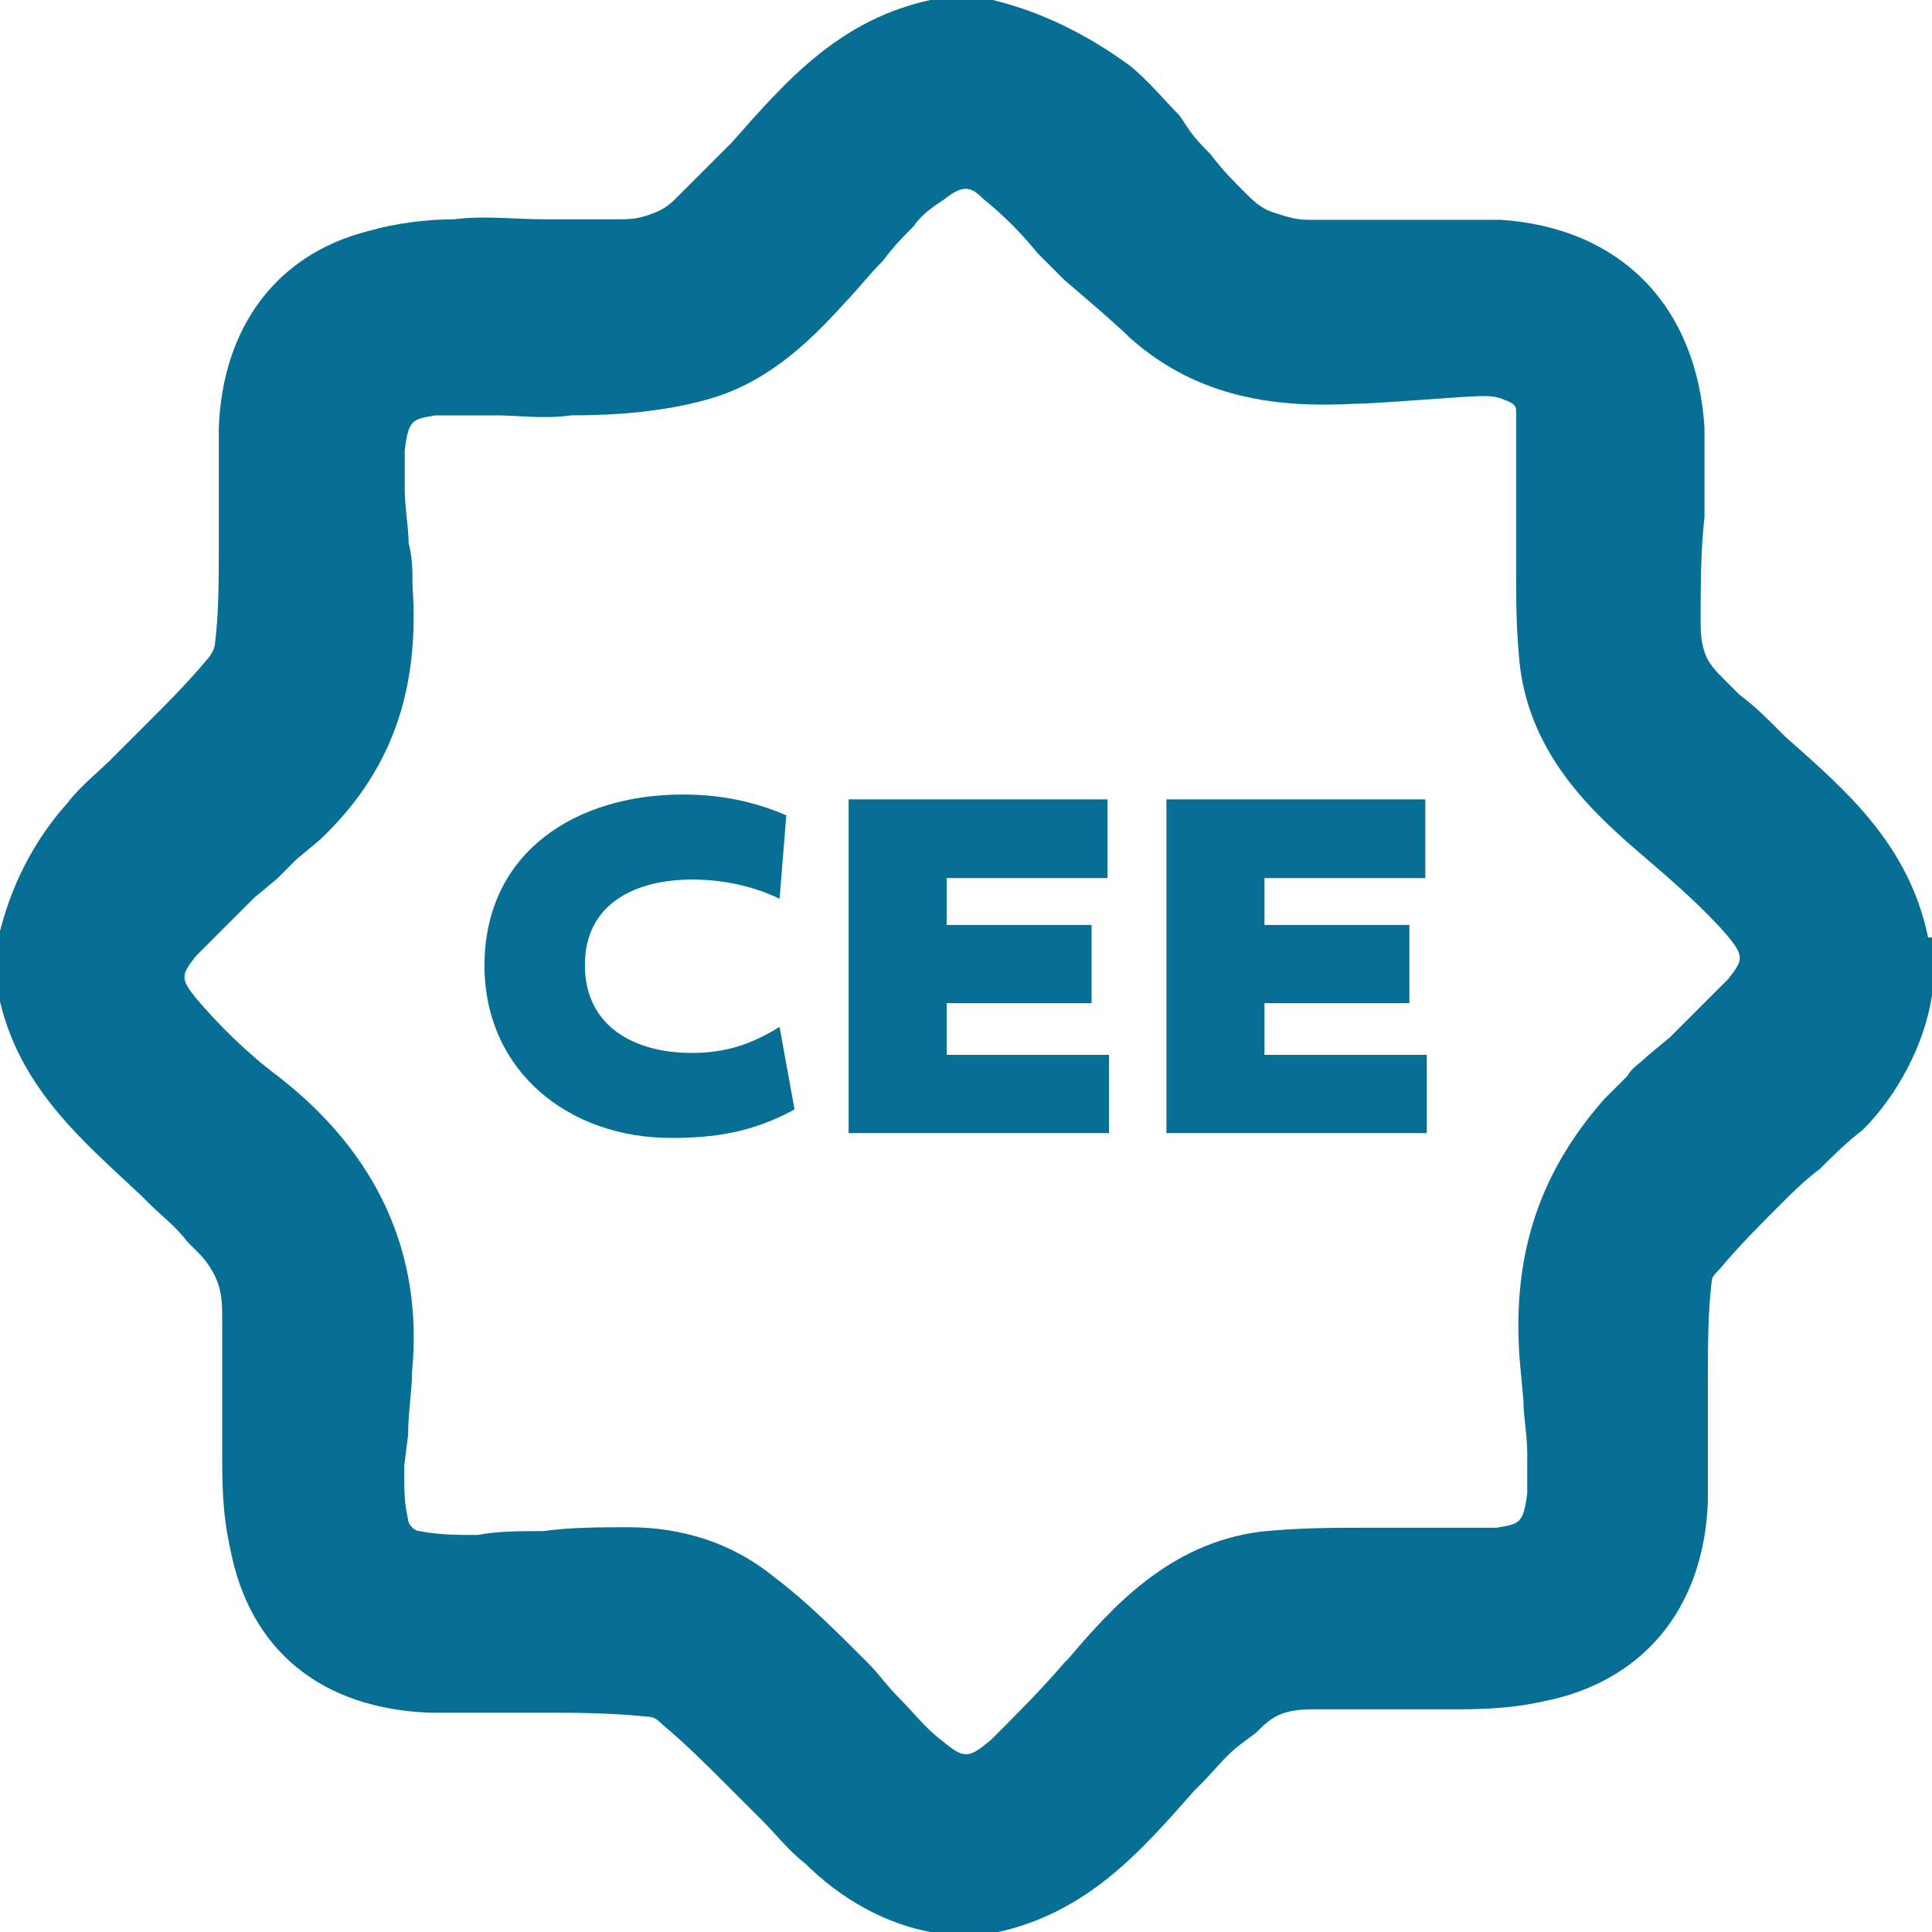
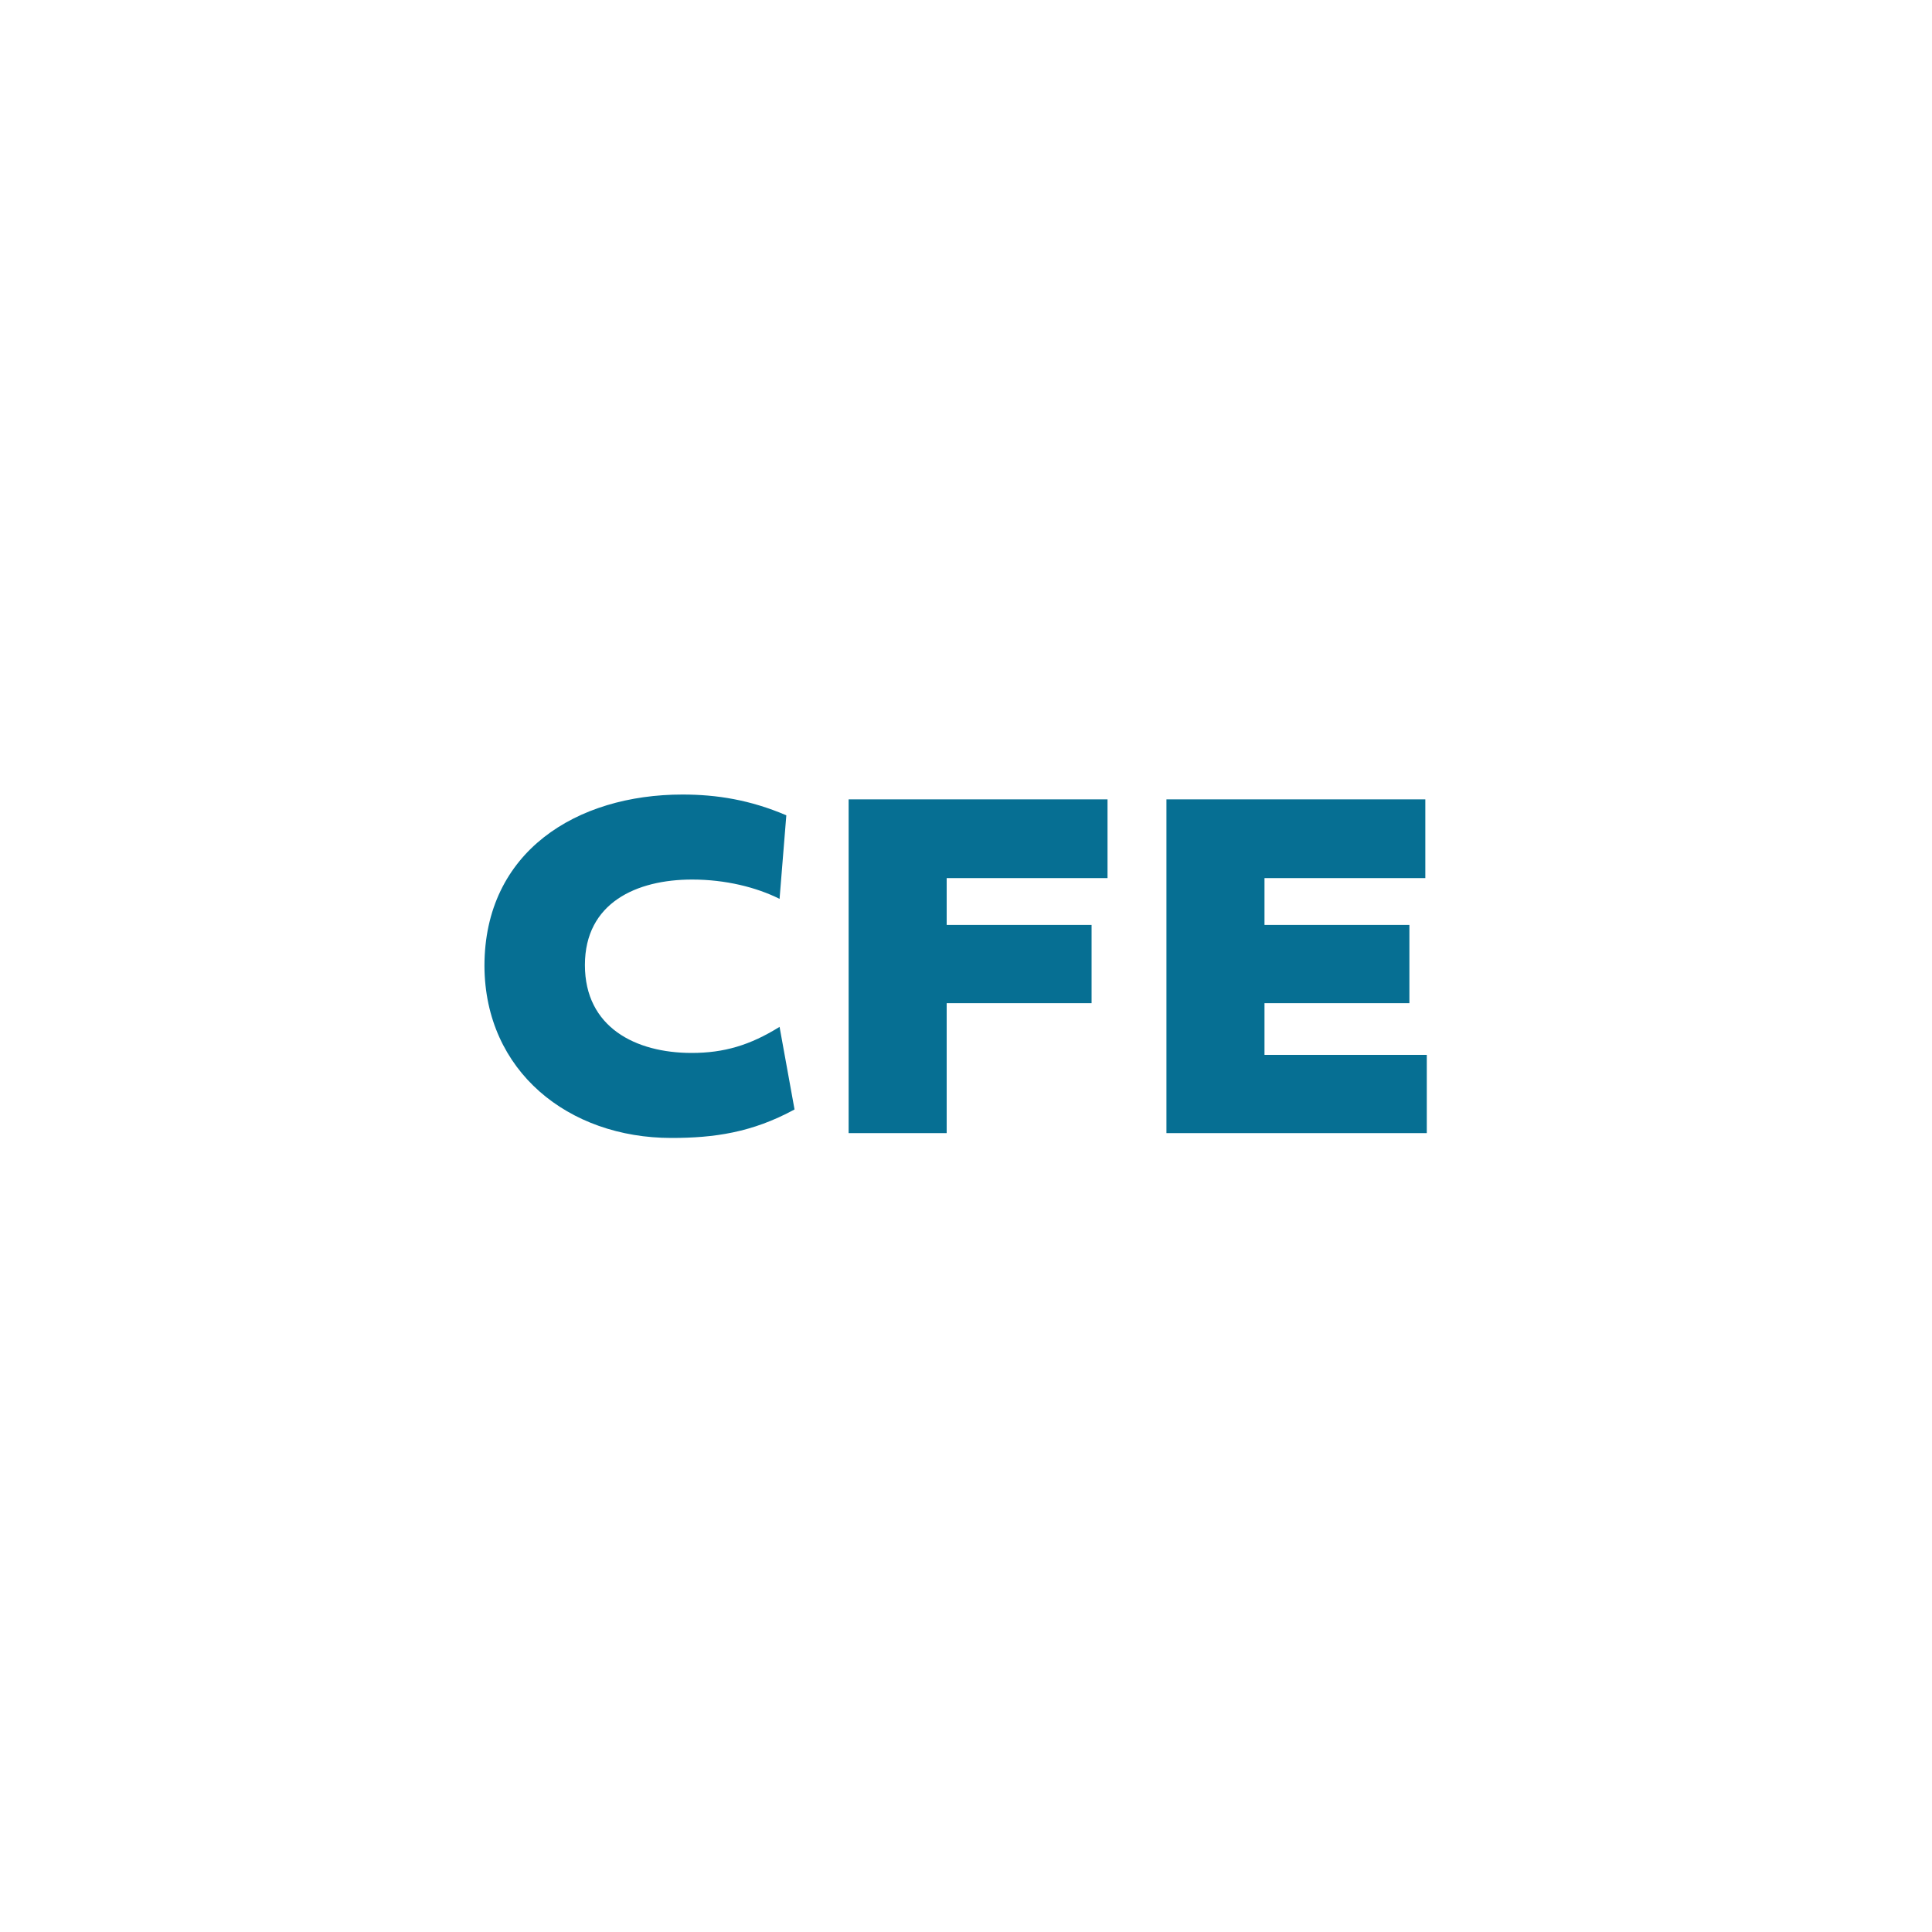
<svg xmlns="http://www.w3.org/2000/svg" id="Calque_1" viewBox="0 0 400 400">
  <defs>
    <style>.cls-1{fill:#066f93;}</style>
  </defs>
-   <path class="cls-1" d="m399.2,194.1c-4-19.2-16.8-30.3-29.5-41.5l-1.6-1.6c-2.4-2.4-4.8-4.8-8-7.2l-3.2-3.2c-1.6-1.6-3.2-3.2-4-5.6-.8-2.4-.8-4.8-.8-6.4,0-7.2,0-14.4.8-21.6v-18.4c-1.6-25.5-17.6-41.5-42.3-43.1h-40c-2.4,0-4.8-.8-7.2-1.6-2.4-.8-4-2.4-5.6-4-2.4-2.4-4.8-4.8-7.2-8-1.6-1.6-3.2-3.2-4.8-5.6l-1.6-2.4c-3.2-3.2-6.4-7.2-10.4-10.4-8.8-6.4-18.4-11.2-28.7-13.6h-12c-19.2,4-30.3,16.8-41.5,29.5l-1.6,1.6c-2.4,2.4-4.8,4.8-7.2,7.2l-3.2,3.2c-1.6,1.6-3.2,2.4-5.6,3.2-2.4.8-4,.8-6.4.8h-15.2c-5.6,0-12-.8-18.4,0-5.6,0-12,.8-17.6,2.4-19.2,4.8-30.3,20-31.1,40.7v24c0,8,0,14.4-.8,20.8,0,.8-.8,2.4-1.6,3.2-4,4.8-8,8.8-12.8,13.6-2.4,2.4-4.8,4.8-7.2,7.2s-6.4,5.6-8.8,8.8c-7.2,8-12,17.6-14.4,27.9v12c4,19.2,17.6,30.3,29.5,41.5l1.6,1.6c2.4,2.4,5.6,4.8,8,8l2.4,2.4c1.6,1.6,3.2,4,4,6.4s.8,4.8.8,7.2v27.2c0,6.4,0,12.8,1.6,20,4,21.6,19.2,33.5,41.5,34.3h24c5.6,0,12.8,0,20.8.8,1.6,0,2.4.8,3.2,1.6,4.8,4,9.6,8.8,13.6,12.8,2.4,2.4,4.8,4.8,7.2,7.2,2.4,2.4,5.6,6.4,8.8,8.8,7.2,7.2,16.8,12.8,27.1,14.4h12c19.2-4,30.3-16.8,41.5-29.5l1.6-1.6c2.4-2.4,4.8-5.6,8-8l3.2-2.4c1.6-1.6,3.2-3.2,5.6-4s4.8-.8,6.4-.8h27.2c6.4,0,12.8,0,20-1.6,20.8-4,33.5-19.2,34.3-41.5v-24c0-8,0-15.2.8-21.6,0-.8.8-1.6,1.6-2.4,4-4.8,8-8.8,12.8-13.6,2.4-2.4,4.8-4.8,8-7.2,2.4-2.4,5.6-5.6,8.8-8,7.2-7.2,12.8-17.6,14.4-27.9v-12h-.8Zm-84.6,87l.8,8.8c0,3.2.8,7.2.8,11.2v8c-.8,6.4-1.6,6.4-6.4,7.2h-26.4c-7.2,0-14.4,0-22.3.8-19.2,2.4-31.1,16-39.9,26.3l-.8.8c-4.8,5.6-9.6,10.4-15.2,16-4.8,4-5.6,4-10.4,0-3.2-2.4-5.6-5.6-8.8-8.8-2.4-2.4-4-4.8-6.4-7.2l-.8-.8c-5.6-5.6-12-12-18.4-16.8-8.8-7.2-19.2-10.4-30.3-10.4-5.6,0-12,0-17.6.8-4.8,0-9.6,0-13.6.8-4,0-8,0-12-.8q-.8,0-1.6-.8t-.8-1.6c-.8-3.2-.8-6.4-.8-8.8v-2.4l.8-6.4c0-4.8.8-8.8.8-12.8,2.4-24.7-7.2-45.5-27.9-61.5-6.4-4.8-12-10.4-16.8-16-3.2-4-3.2-4.8,0-8.8l12-12,4.8-4,4-4,4.8-4c14.4-13.6,20.8-30.3,19.2-52.7,0-3.2,0-5.6-.8-8.8,0-3.2-.8-7.2-.8-11.2v-8c.8-6.4,1.6-6.4,6.4-7.2h12.8c4,0,9.6.8,15.2,0,9.6,0,19.2-.8,27.9-3.2,12-3.2,20.8-11.2,28.7-20,2.4-2.4,4.8-5.6,8-8.8,2.4-3.2,4-4.8,6.4-7.2,1.6-2.4,4-4,6.4-5.6,4-3.2,5.6-2.4,8,0,4,3.2,8,7.2,11.2,11.2,1.6,1.6,4,4,5.6,5.6,0,0,10.4,8.8,13.6,12,14.4,12.8,31.1,14.4,46.3,13.6,4.8,0,21.8-1.5,26.4-1.6,1.6,0,3.2,0,4.8.8h0c2.4.8,2.4,1.6,2.4,2.4v32c0,7.2,0,13.6.8,20.8,2.4,19.2,16,31.1,26.3,39.9,5.6,4.8,12,10.4,16.8,16,3.2,4,3.2,4.8,0,8.8l-12,12-4.8,4c-1.6,1.6-3.2,2.4-4,4-1.6,1.6-3.2,3.2-4.8,4.8-12.8,14.5-19.2,31.2-17.6,53.6Z" />
  <path class="cls-1" d="m141.3,164.5c7.1,0,14,1.1,21.5,4.3l-1.4,17.3c-4.8-2.4-11.2-4-18.1-4-11.5,0-22.2,4.8-22.2,17.7s10.5,18.2,22.1,18.2c6.7,0,12.1-1.6,18.2-5.4l3.1,17.1c-8.8,4.8-16.7,5.9-25.5,5.9-21.3,0-38.6-13.8-38.7-35.6,0-23.7,19.1-35.5,41-35.5Z" />
-   <path class="cls-1" d="m229.6,234.6h-53.9v-69.1h53.6v16.3h-33.3v9.7h30v16.2h-30v10.7h33.6v16.2Z" />
+   <path class="cls-1" d="m229.6,234.6h-53.9v-69.1h53.6v16.3h-33.3v9.7h30v16.2h-30v10.7v16.2Z" />
  <path class="cls-1" d="m295.4,234.6h-53.9v-69.1h53.6v16.3h-33.3v9.7h30v16.2h-30v10.7h33.6v16.2h0Z" />
</svg>